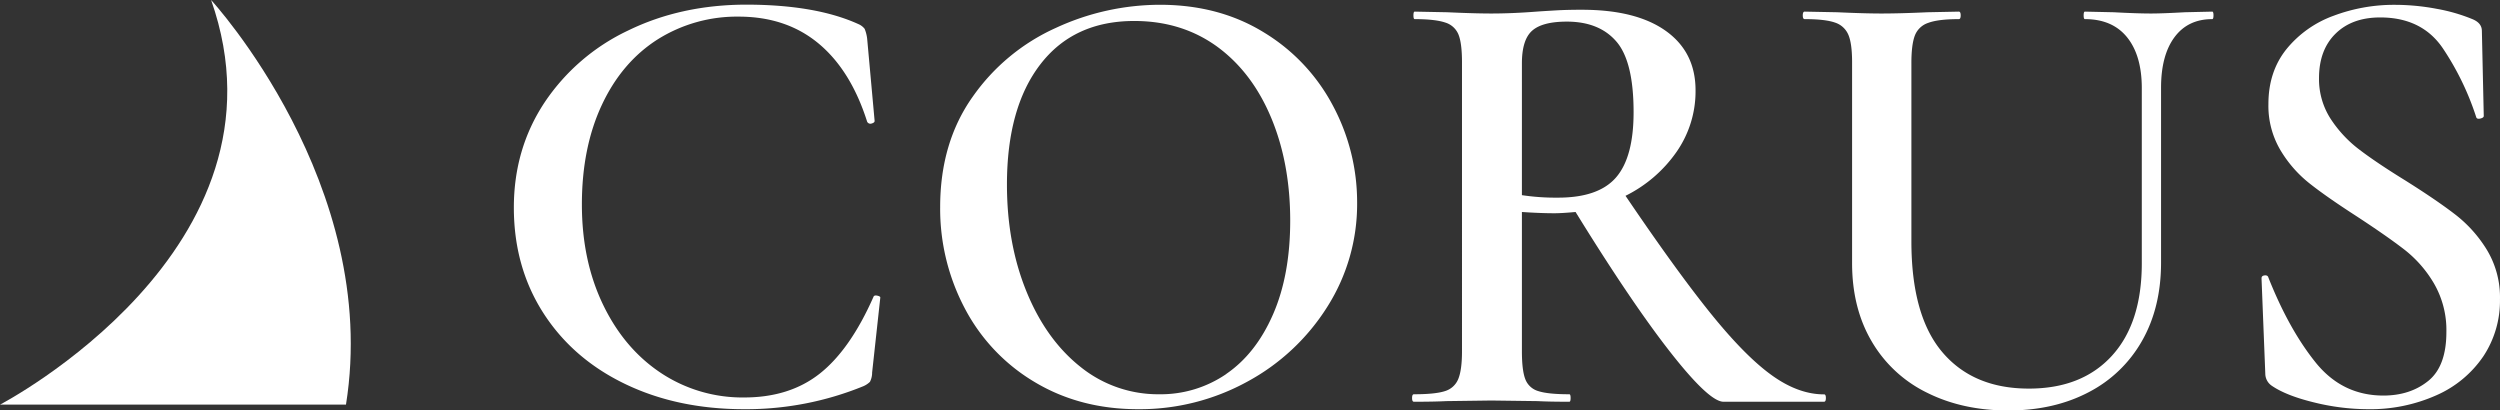
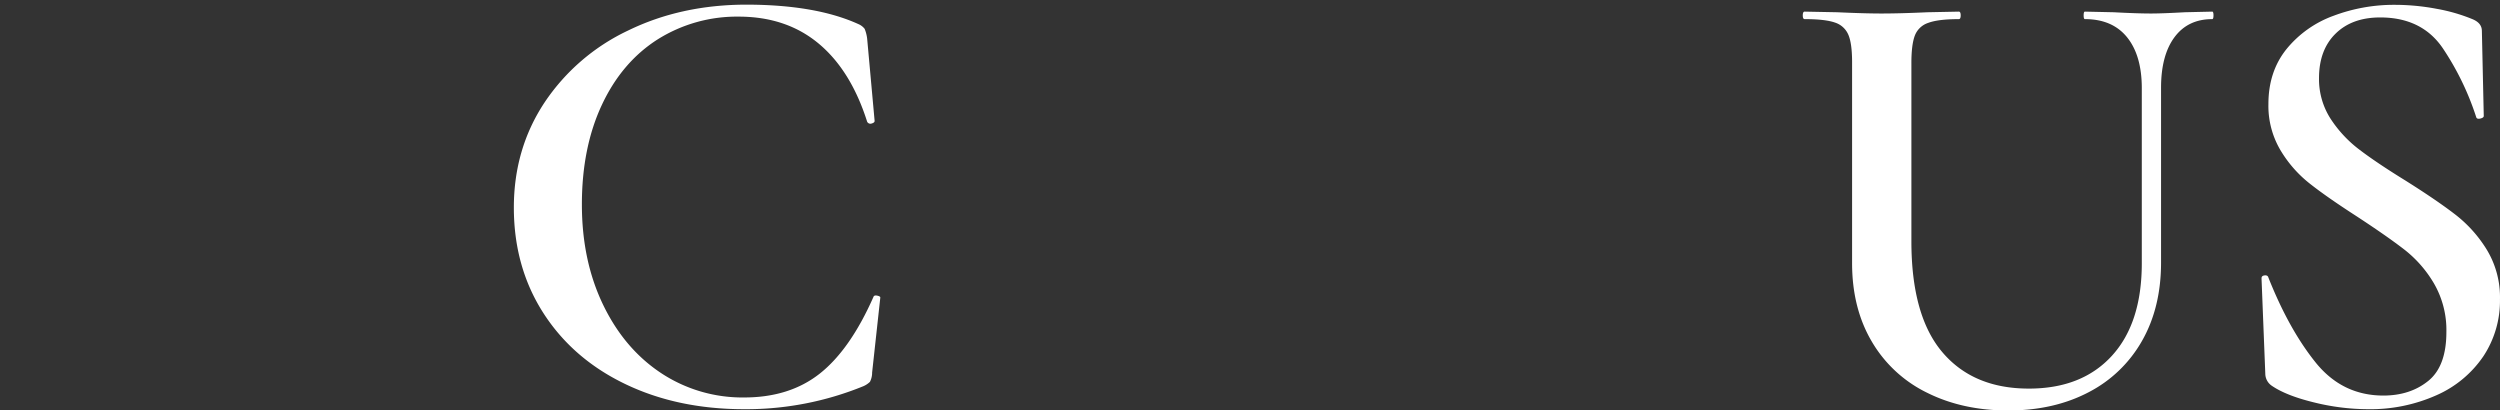
<svg xmlns="http://www.w3.org/2000/svg" viewBox="0 0 953.1 156.49">
  <rect x="0" y="0" width="953.1" height="156.49" fill="#333333" stroke="none" />
  <defs>
    <style>.cls-1{fill:#fff;}</style>
  </defs>
  <title>Risorsa 1</title>
  <g id="Livello_2" data-name="Livello 2">
    <g id="Livello_1-2" data-name="Livello 1">
-       <path class="cls-1" d="M0,154.26S114,95,80.48,0c0,0,64.84,70.42,51.42,154.26Z" />
      <path class="cls-1" d="M327.26,9.19A5.89,5.89,0,0,1,329.64,11a14.21,14.21,0,0,1,.95,3.69l2.85,31.41c0,.47-.4.79-1.19,1a1.36,1.36,0,0,1-1.66-.71q-6.19-19.51-18.45-29.75T281.8,6.34A56.78,56.78,0,0,0,250.75,15q-13.68,8.7-21.3,25t-7.61,38q0,21.41,8.09,38.19t22.13,26.06a56.2,56.2,0,0,0,31.65,9.28q17.37,0,28.91-9.17T333,113.18c.15-.47.63-.63,1.42-.47s1.19.4,1.19.71L332.49,142a7.77,7.77,0,0,1-.83,3.57,8.39,8.39,0,0,1-2.5,1.66A118.24,118.24,0,0,1,283.71,156q-25.47,0-45.45-9.64t-31.18-27.13q-11.18-17.49-11.18-40.1,0-22.35,11.66-40a78.74,78.74,0,0,1,31.89-27.49q20.22-9.87,45.21-9.87Q311.07,1.82,327.26,9.19Z" />
-       <path class="cls-1" d="M394.48,145.67a70.93,70.93,0,0,1-26.65-28.08,81.26,81.26,0,0,1-9.4-38.67q0-24.51,12.37-42a77.58,77.58,0,0,1,31.77-26.3,94.81,94.81,0,0,1,39.62-8.8q22.6,0,39.74,10.59a71.76,71.76,0,0,1,26.3,28,78,78,0,0,1,9.16,36.88A73,73,0,0,1,506,117a82.14,82.14,0,0,1-30.58,28.56A85.21,85.21,0,0,1,433.86,156Q411.74,156,394.48,145.67Zm73-3.1q11.31-7.73,17.85-22.72t6.55-35.7q0-21.89-7.26-39.26T464,17.76Q450.52,8,432.43,8q-23.08,0-35.81,16.54T383.89,70.35q0,22.61,7.5,40.93T412.09,140A47.14,47.14,0,0,0,442,150.31a44.2,44.2,0,0,0,25.53-7.74Z" />
-       <path class="cls-1" d="M696.1,151.73c0,1-.24,1.43-.72,1.43H657.07q-5.48,0-20.35-19T600.67,80.82c-3.49.32-6.18.48-8.09.48q-5.24,0-12.37-.48v53.07q0,7.38,1.31,10.7a7.5,7.5,0,0,0,5,4.53q3.69,1.19,11.78,1.19c.32,0,.48.47.48,1.42s-.16,1.43-.48,1.43q-7.84,0-12.13-.24l-17.61-.23-17.14.23q-4.51.24-12.37.24c-.48,0-.71-.47-.71-1.43s.23-1.42.71-1.42q8.09,0,11.78-1.19a7.91,7.91,0,0,0,5.12-4.64q1.42-3.45,1.42-10.59V23.71q0-7.14-1.31-10.47A7.9,7.9,0,0,0,551,8.6q-3.81-1.3-11.66-1.31c-.32,0-.48-.48-.48-1.43s.16-1.43.48-1.43l12.37.24q10.47.48,16.9.48,7.85,0,17.13-.72c2.06-.15,4.56-.3,7.5-.47s6.23-.25,9.87-.24q20.7,0,32,8.09t11.3,22.61A40.39,40.39,0,0,1,639.1,58a51.56,51.56,0,0,1-19.39,16.65q19.51,28.8,32.6,45t23.2,23.44q10.11,7.26,19.87,7.26C695.86,150.31,696.1,150.78,696.1,151.73ZM594,75.35q15.46,0,22.13-7.74t6.66-24.86q0-19.28-6.54-26.89T597.34,8.24q-9.29,0-13.21,3.45t-3.92,12.49V74.4A86,86,0,0,0,594,75.35Z" />
      <path class="cls-1" d="M810.91,14.19q-5.6-6.9-16.06-6.9c-.32,0-.48-.48-.48-1.43s.16-1.43.48-1.43l10.95.24q9,.48,14.27.48,4.29,0,12.85-.48l10.47-.24c.32,0,.48.48.48,1.43s-.16,1.43-.48,1.43q-9.27,0-14.39,6.9t-5.12,19.28V100.1q0,17.13-7.26,29.86a49.37,49.37,0,0,1-20.46,19.63q-13.21,6.9-30.58,6.9t-30.93-6.78a49.53,49.53,0,0,1-21.06-19.51q-7.5-12.73-7.5-29.87V23.71q0-7.14-1.43-10.47a8.28,8.28,0,0,0-5.11-4.64c-2.47-.87-6.31-1.31-11.55-1.31-.47,0-.71-.48-.71-1.43s.24-1.43.71-1.43l12.38.24q10.47.48,16.89.48,7.14,0,17.61-.48l11.9-.24c.48,0,.71.48.71,1.43s-.23,1.43-.71,1.43q-7.85,0-11.66,1.43A8.18,8.18,0,0,0,730,13.6c-.87,2.3-1.31,5.83-1.3,10.58V92q0,28.32,11.77,42.23t33,13.92q20.22,0,31.65-12.49t11.42-35.34V33.47Q816.5,21.1,810.91,14.19Z" />
      <path class="cls-1" d="M888.49,45.24A46.73,46.73,0,0,0,899.43,57q6.54,5,17.73,11.9Q929.3,76.54,936.32,82a49.84,49.84,0,0,1,11.9,13.45,35,35,0,0,1,4.87,18.68,38.32,38.32,0,0,1-6.3,21.65,42,42,0,0,1-17.85,14.87A61.81,61.81,0,0,1,902.65,156a86.14,86.14,0,0,1-20.59-2.62Q871.47,150.79,866,147a5.61,5.61,0,0,1-2.38-4.53l-1.43-36.17v-.23c0-.64.4-1,1.19-1.08s1.27.2,1.43.84q7.85,19.76,18,32.36t25.81,12.61q10.23,0,17.14-5.59t6.9-18.68A35.4,35.4,0,0,0,928,108.19,45.51,45.51,0,0,0,916.57,95.1q-6.78-5.23-18.45-12.85-11.42-7.38-17.84-12.49a46.6,46.6,0,0,1-10.95-12.62,33.22,33.22,0,0,1-4.52-17.49q0-12.36,6.9-20.94A41.22,41.22,0,0,1,889.68,6a65.42,65.42,0,0,1,23.2-4.16,86.11,86.11,0,0,1,16.18,1.54,66,66,0,0,1,13.56,3.93c2.38,1,3.57,2.45,3.57,4.52l.72,32.37c0,.47-.44.79-1.31,1s-1.39,0-1.55-.48a105.1,105.1,0,0,0-12.73-26.29q-8-11.79-23.91-11.78-10.71,0-17,6.18t-6.31,16.9A27.93,27.93,0,0,0,888.49,45.24Z" />
    </g>
  </g>
</svg>